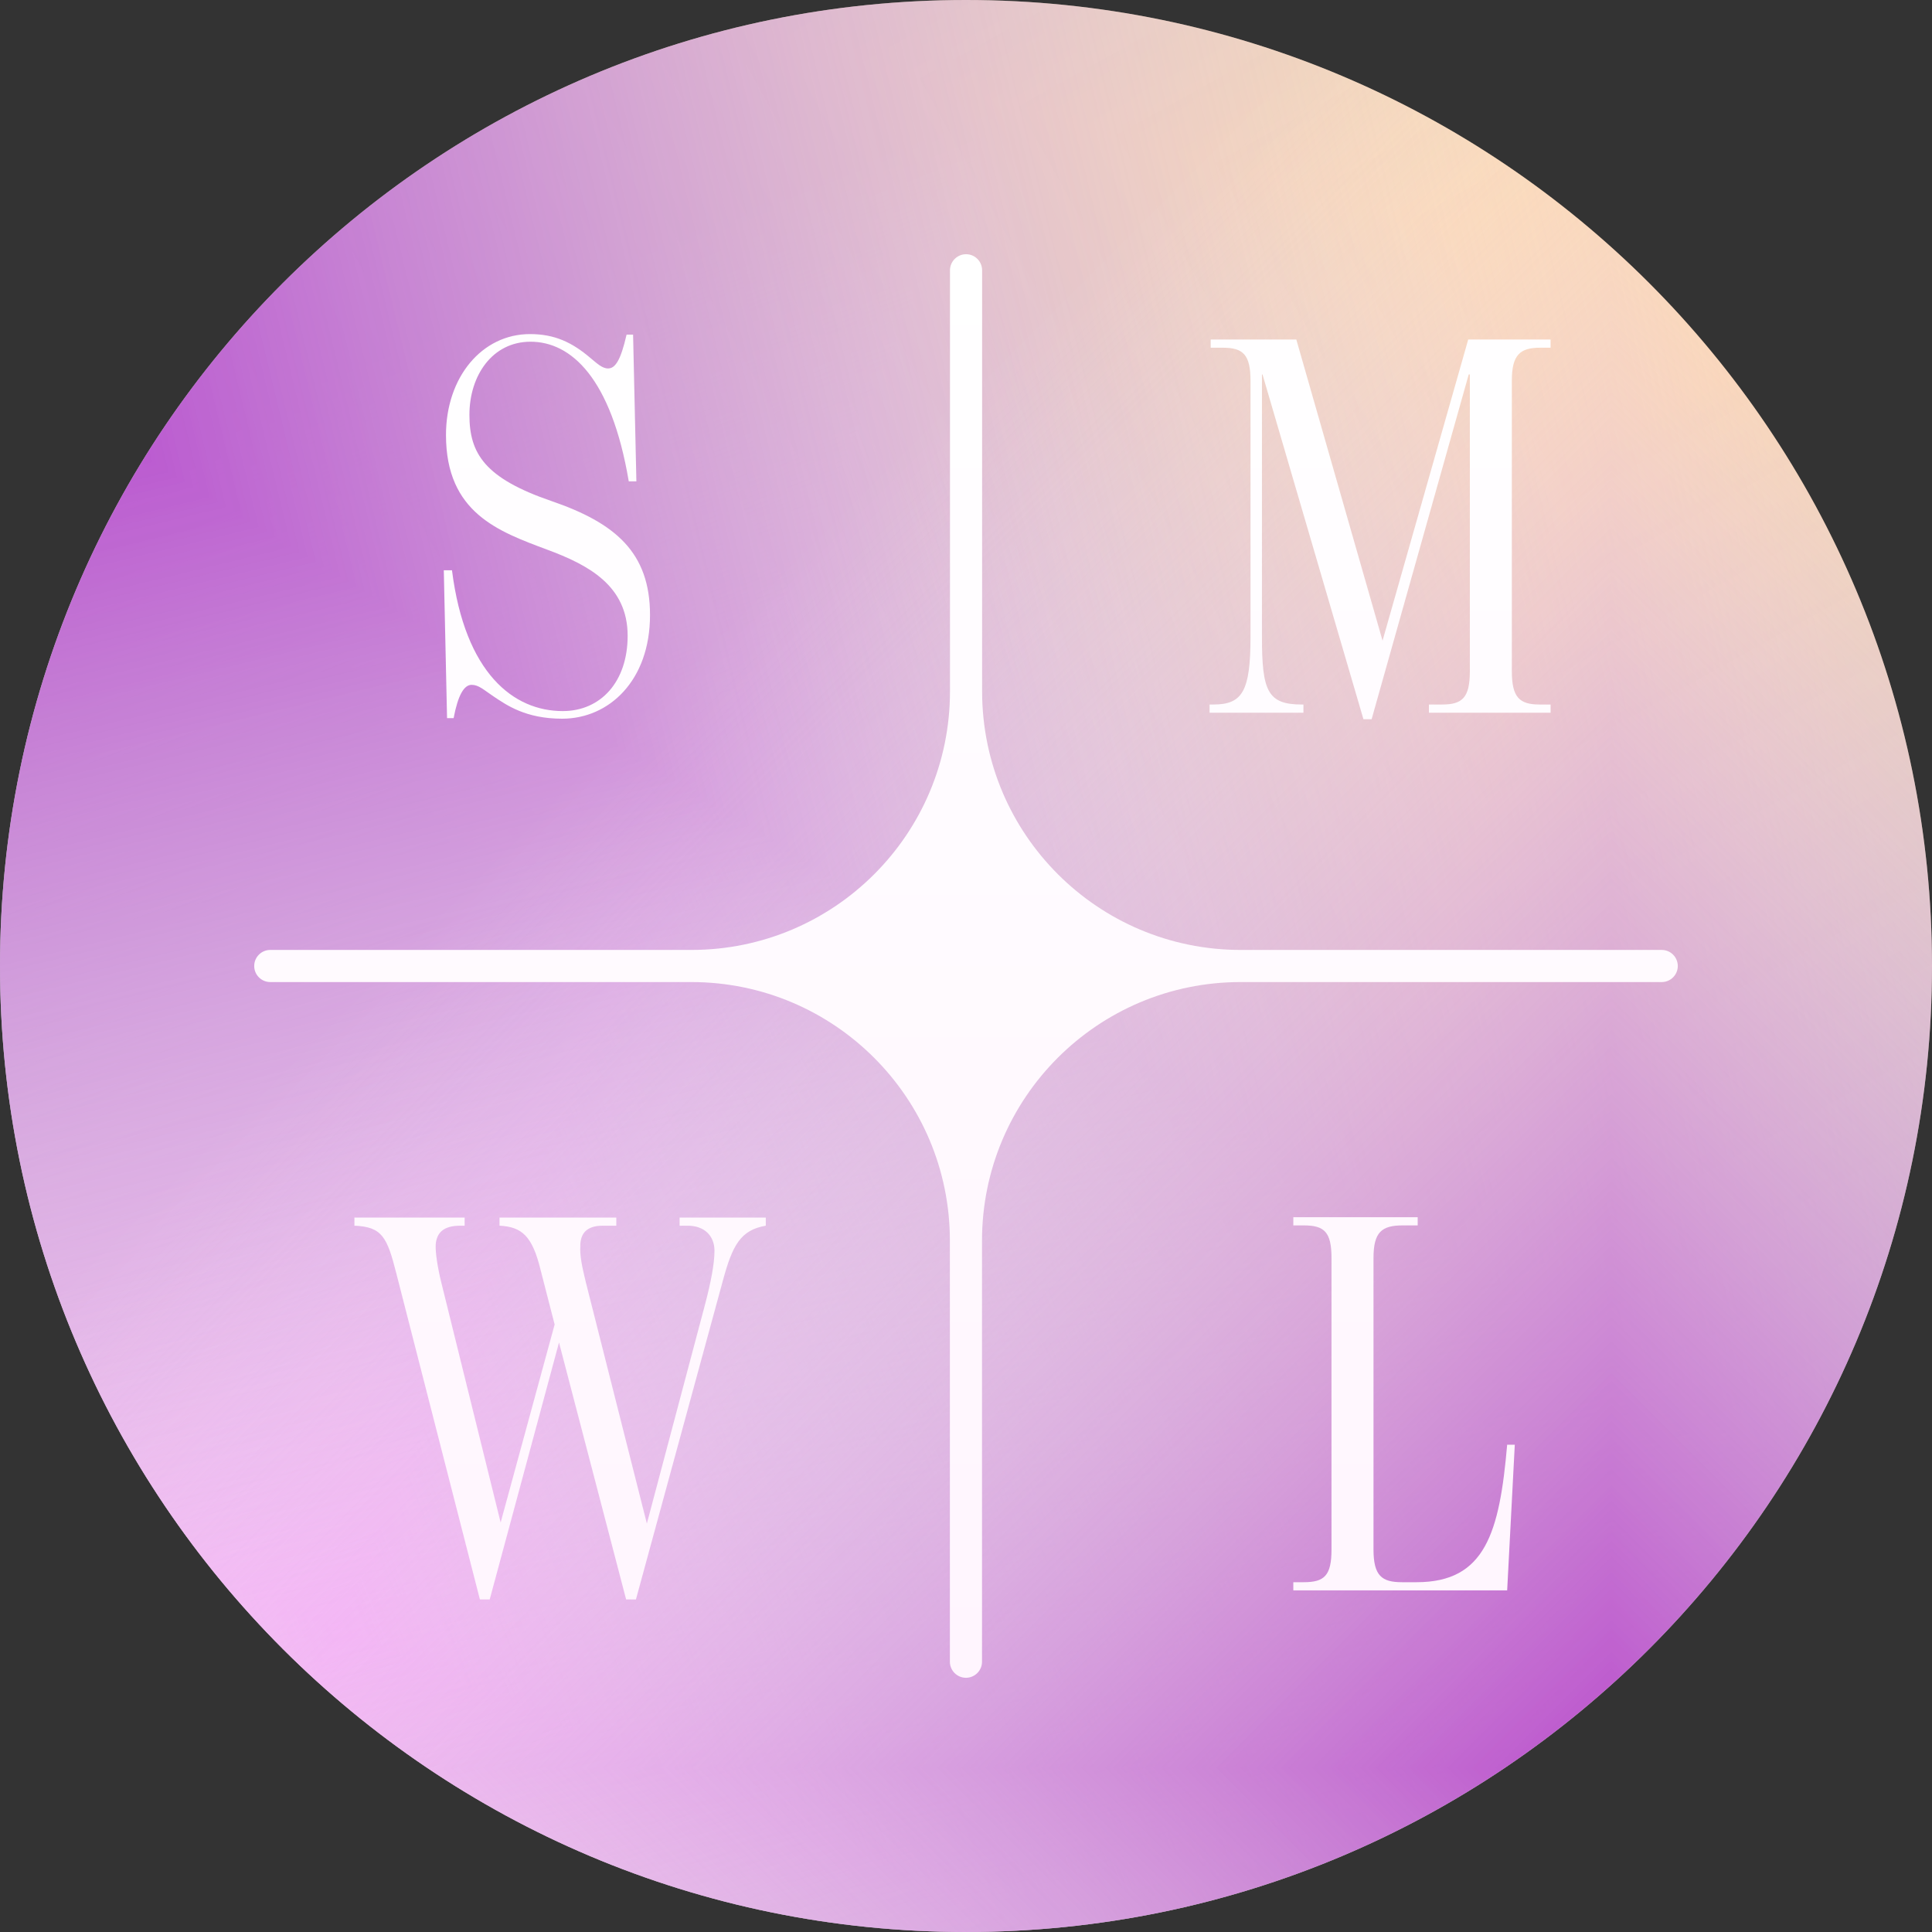
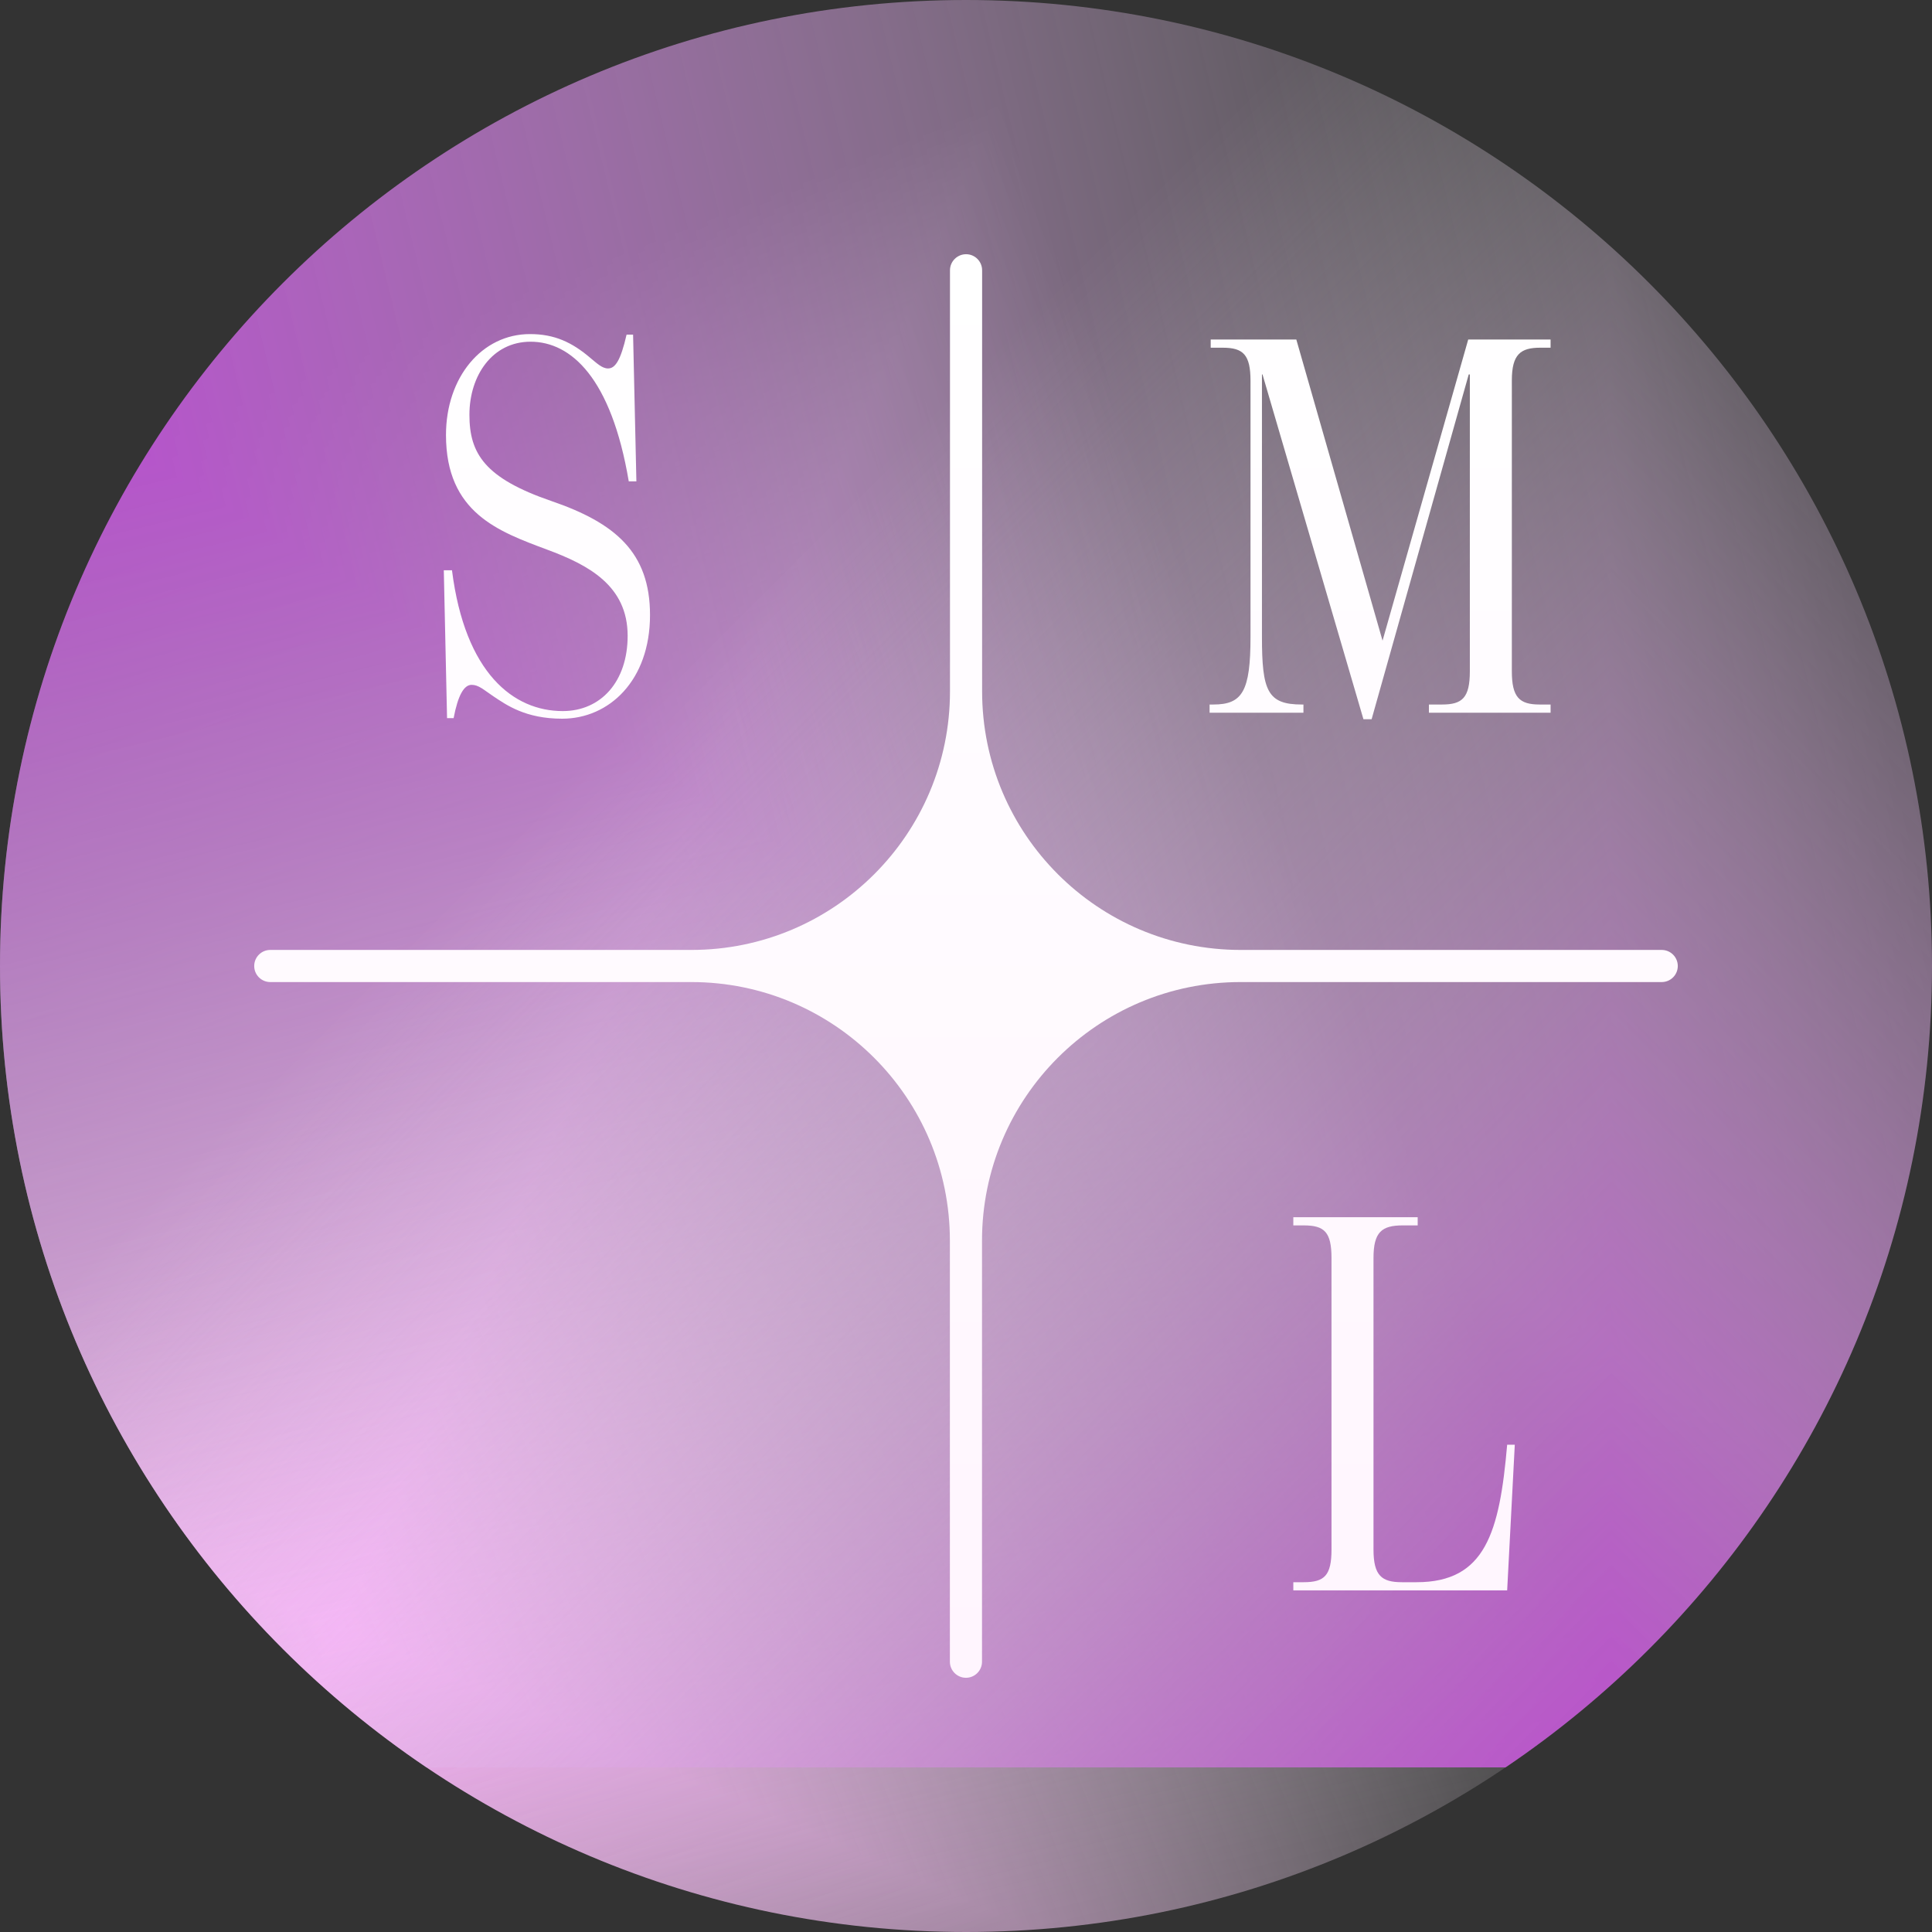
<svg xmlns="http://www.w3.org/2000/svg" width="38" height="38" viewBox="0 0 38 38" fill="none">
  <rect x="0" y="0" width="38" height="38" fill="#333333" stroke="none" />
  <g clip-path="url(#paint0_diamond_1823_269_clip_path)" data-figma-skip-parse="true">
    <g transform="matrix(-0.01 0.035 -0.035 -0.01 32.11 5.548)">
      <rect x="0" y="0" width="1097.46" height="885.456" fill="url(#paint0_diamond_1823_269)" opacity="1" shape-rendering="crispEdges" />
      <rect x="0" y="0" width="1097.46" height="885.456" transform="scale(1 -1)" fill="url(#paint0_diamond_1823_269)" opacity="1" shape-rendering="crispEdges" />
      <rect x="0" y="0" width="1097.46" height="885.456" transform="scale(-1 1)" fill="url(#paint0_diamond_1823_269)" opacity="1" shape-rendering="crispEdges" />
      <rect x="0" y="0" width="1097.46" height="885.456" transform="scale(-1)" fill="url(#paint0_diamond_1823_269)" opacity="1" shape-rendering="crispEdges" />
    </g>
  </g>
  <path d="M0 19C0 8.507 8.507 0 19 0C29.493 0 38 8.507 38 19C38 29.493 29.493 38 19 38C8.507 38 0 29.493 0 19Z" data-figma-gradient-fill="{&quot;type&quot;:&quot;GRADIENT_DIAMOND&quot;,&quot;stops&quot;:[{&quot;color&quot;:{&quot;r&quot;:0.99215686321258545,&quot;g&quot;:0.84313726425170898,&quot;b&quot;:0.65098041296005249,&quot;a&quot;:1.0},&quot;position&quot;:0.096153847873210907},{&quot;color&quot;:{&quot;r&quot;:1.0,&quot;g&quot;:1.0,&quot;b&quot;:1.0,&quot;a&quot;:0.68000000715255737},&quot;position&quot;:1.0}],&quot;stopsVar&quot;:[{&quot;color&quot;:{&quot;r&quot;:0.99215686321258545,&quot;g&quot;:0.84313726425170898,&quot;b&quot;:0.65098041296005249,&quot;a&quot;:1.0},&quot;position&quot;:0.096153847873210907},{&quot;color&quot;:{&quot;r&quot;:1.0,&quot;g&quot;:1.0,&quot;b&quot;:1.0,&quot;a&quot;:0.68000000715255737},&quot;position&quot;:1.0}],&quot;transform&quot;:{&quot;m00&quot;:-20.444002151489258,&quot;m01&quot;:-70.22399902343750,&quot;m02&quot;:77.444000244140625,&quot;m10&quot;:70.22399902343750,&quot;m11&quot;:-20.444002151489258,&quot;m12&quot;:-19.341999053955078},&quot;opacity&quot;:1.0,&quot;blendMode&quot;:&quot;NORMAL&quot;,&quot;visible&quot;:true}" />
  <g clip-path="url(#paint1_diamond_1823_269_clip_path)" data-figma-skip-parse="true">
    <g transform="matrix(0.03 0.013 -0.013 0.03 6.65 32.034)">
      <rect x="0" y="0" width="964.336" height="1294.29" fill="url(#paint1_diamond_1823_269)" opacity="1" shape-rendering="crispEdges" />
      <rect x="0" y="0" width="964.336" height="1294.29" transform="scale(1 -1)" fill="url(#paint1_diamond_1823_269)" opacity="1" shape-rendering="crispEdges" />
      <rect x="0" y="0" width="964.336" height="1294.29" transform="scale(-1 1)" fill="url(#paint1_diamond_1823_269)" opacity="1" shape-rendering="crispEdges" />
      <rect x="0" y="0" width="964.336" height="1294.29" transform="scale(-1)" fill="url(#paint1_diamond_1823_269)" opacity="1" shape-rendering="crispEdges" />
    </g>
  </g>
  <path d="M0 19C0 8.507 8.507 0 19 0C29.493 0 38 8.507 38 19C38 29.493 29.493 38 19 38C8.507 38 0 29.493 0 19Z" data-figma-gradient-fill="{&quot;type&quot;:&quot;GRADIENT_DIAMOND&quot;,&quot;stops&quot;:[{&quot;color&quot;:{&quot;r&quot;:0.98823529481887817,&quot;g&quot;:0.63529413938522339,&quot;b&quot;:0.97647058963775635,&quot;a&quot;:1.0},&quot;position&quot;:0.0},{&quot;color&quot;:{&quot;r&quot;:1.0,&quot;g&quot;:1.0,&quot;b&quot;:1.0,&quot;a&quot;:0.0},&quot;position&quot;:1.0}],&quot;stopsVar&quot;:[{&quot;color&quot;:{&quot;r&quot;:0.98823529481887817,&quot;g&quot;:0.63529413938522339,&quot;b&quot;:0.97647058963775635,&quot;a&quot;:1.0},&quot;position&quot;:0.0},{&quot;color&quot;:{&quot;r&quot;:1.0,&quot;g&quot;:1.0,&quot;b&quot;:1.0,&quot;a&quot;:0.0},&quot;position&quot;:1.0}],&quot;transform&quot;:{&quot;m00&quot;:59.355998992919922,&quot;m01&quot;:-25.535997390747070,&quot;m02&quot;:-10.260000228881836,&quot;m10&quot;:25.535997390747070,&quot;m11&quot;:59.355998992919922,&quot;m12&quot;:-10.411998748779297},&quot;opacity&quot;:1.0,&quot;blendMode&quot;:&quot;NORMAL&quot;,&quot;visible&quot;:true}" />
  <g clip-path="url(#paint2_diamond_1823_269_clip_path)" data-figma-skip-parse="true">
    <g transform="matrix(0.041 0.025 -0.025 0.041 0.988 7.866)">
      <rect x="0" y="0" width="986.102" height="546.147" fill="url(#paint2_diamond_1823_269)" opacity="1" shape-rendering="crispEdges" />
      <rect x="0" y="0" width="986.102" height="546.147" transform="scale(1 -1)" fill="url(#paint2_diamond_1823_269)" opacity="1" shape-rendering="crispEdges" />
      <rect x="0" y="0" width="986.102" height="546.147" transform="scale(-1 1)" fill="url(#paint2_diamond_1823_269)" opacity="1" shape-rendering="crispEdges" />
      <rect x="0" y="0" width="986.102" height="546.147" transform="scale(-1)" fill="url(#paint2_diamond_1823_269)" opacity="1" shape-rendering="crispEdges" />
    </g>
  </g>
  <path d="M0 19C0 8.507 8.507 0 19 0C29.493 0 38 8.507 38 19C38 29.493 29.493 38 19 38C8.507 38 0 29.493 0 19Z" data-figma-gradient-fill="{&quot;type&quot;:&quot;GRADIENT_DIAMOND&quot;,&quot;stops&quot;:[{&quot;color&quot;:{&quot;r&quot;:0.72156864404678345,&quot;g&quot;:0.30980393290519714,&quot;b&quot;:0.81176471710205078,&quot;a&quot;:1.0},&quot;position&quot;:0.0},{&quot;color&quot;:{&quot;r&quot;:1.0,&quot;g&quot;:1.0,&quot;b&quot;:1.0,&quot;a&quot;:0.0},&quot;position&quot;:1.0}],&quot;stopsVar&quot;:[{&quot;color&quot;:{&quot;r&quot;:0.72156864404678345,&quot;g&quot;:0.30980393290519714,&quot;b&quot;:0.81176471710205078,&quot;a&quot;:1.0},&quot;position&quot;:0.0},{&quot;color&quot;:{&quot;r&quot;:1.0,&quot;g&quot;:1.0,&quot;b&quot;:1.0,&quot;a&quot;:0.0},&quot;position&quot;:1.0}],&quot;transform&quot;:{&quot;m00&quot;:81.547996520996094,&quot;m01&quot;:-50.691997528076172,&quot;m02&quot;:-14.439997673034668,&quot;m10&quot;:50.691997528076172,&quot;m11&quot;:81.547996520996094,&quot;m12&quot;:-58.253997802734375},&quot;opacity&quot;:1.0,&quot;blendMode&quot;:&quot;NORMAL&quot;,&quot;visible&quot;:true}" />
  <g clip-path="url(#paint3_diamond_1823_269_clip_path)" data-figma-skip-parse="true">
    <g transform="matrix(2.05462e-09 -0.04 0.04 2.05462e-09 31.692 34.77)">
      <rect x="0" y="0" width="873.925" height="796.562" fill="url(#paint3_diamond_1823_269)" opacity="1" shape-rendering="crispEdges" />
      <rect x="0" y="0" width="873.925" height="796.562" transform="scale(1 -1)" fill="url(#paint3_diamond_1823_269)" opacity="1" shape-rendering="crispEdges" />
      <rect x="0" y="0" width="873.925" height="796.562" transform="scale(-1 1)" fill="url(#paint3_diamond_1823_269)" opacity="1" shape-rendering="crispEdges" />
-       <rect x="0" y="0" width="873.925" height="796.562" transform="scale(-1)" fill="url(#paint3_diamond_1823_269)" opacity="1" shape-rendering="crispEdges" />
    </g>
  </g>
  <path d="M0 19C0 8.507 8.507 0 19 0C29.493 0 38 8.507 38 19C38 29.493 29.493 38 19 38C8.507 38 0 29.493 0 19Z" data-figma-gradient-fill="{&quot;type&quot;:&quot;GRADIENT_DIAMOND&quot;,&quot;stops&quot;:[{&quot;color&quot;:{&quot;r&quot;:0.73333334922790527,&quot;g&quot;:0.31764706969261169,&quot;b&quot;:0.80392158031463623,&quot;a&quot;:1.0},&quot;position&quot;:0.0},{&quot;color&quot;:{&quot;r&quot;:1.0,&quot;g&quot;:1.0,&quot;b&quot;:1.0,&quot;a&quot;:0.0},&quot;position&quot;:1.0}],&quot;stopsVar&quot;:[{&quot;color&quot;:{&quot;r&quot;:0.73333334922790527,&quot;g&quot;:0.31764706969261169,&quot;b&quot;:0.80392158031463623,&quot;a&quot;:1.0},&quot;position&quot;:0.0},{&quot;color&quot;:{&quot;r&quot;:1.0,&quot;g&quot;:1.0,&quot;b&quot;:1.0,&quot;a&quot;:0.0},&quot;position&quot;:1.0}],&quot;transform&quot;:{&quot;m00&quot;:4.1092466744885314e-06,&quot;m01&quot;:79.571998596191406,&quot;m02&quot;:-8.0940017700195312,&quot;m10&quot;:-79.571998596191406,&quot;m11&quot;:4.1092466744885314e-06,&quot;m12&quot;:74.555992126464844},&quot;opacity&quot;:1.0,&quot;blendMode&quot;:&quot;NORMAL&quot;,&quot;visible&quot;:true}" />
  <path d="M11.057 14.136C10.338 14.136 9.963 13.868 9.705 13.696C9.512 13.567 9.416 13.47 9.276 13.47C9.126 13.47 9.008 13.674 8.922 14.125H8.793L8.729 11.217H8.89C9.147 13.245 10.102 13.986 11.068 13.986C11.819 13.986 12.345 13.406 12.345 12.505C12.345 11.518 11.572 11.11 10.757 10.809C9.813 10.455 8.772 10.09 8.772 8.556C8.772 7.418 9.48 6.571 10.424 6.571C10.907 6.571 11.251 6.732 11.615 7.043C11.733 7.139 11.841 7.247 11.959 7.247C12.098 7.247 12.206 7.097 12.324 6.582H12.452L12.517 9.468H12.367C12.023 7.429 11.229 6.721 10.435 6.721C9.684 6.721 9.233 7.386 9.233 8.159C9.233 8.921 9.534 9.404 10.843 9.854C12.098 10.284 12.785 10.863 12.785 12.097C12.785 13.385 11.98 14.136 11.057 14.136Z" fill="url(#paint4_linear_1823_269)" />
  <path d="M26.817 14.146L24.832 7.365H24.821V12.526C24.821 13.589 24.929 13.857 25.605 13.857H25.637V14.018H23.791V13.857H23.866C24.435 13.857 24.596 13.599 24.596 12.526V7.494C24.596 6.979 24.456 6.839 24.049 6.839H23.813V6.678H25.497L27.193 12.601L28.878 6.678H30.498V6.839H30.294C29.908 6.839 29.736 6.968 29.736 7.483V13.202C29.736 13.717 29.886 13.857 30.283 13.857H30.498V14.018H28.105V13.857H28.362C28.759 13.857 28.91 13.728 28.91 13.202V7.365H28.888L26.978 14.146H26.817Z" fill="url(#paint5_linear_1823_269)" />
-   <path d="M7.797 25.053C7.615 24.334 7.518 24.13 6.971 24.108V23.948H9.139V24.108H9.053C8.72 24.108 8.591 24.248 8.57 24.473C8.559 24.634 8.613 24.956 8.677 25.214L9.847 29.946L10.909 26.051L10.63 24.967C10.469 24.312 10.265 24.13 9.825 24.108V23.948H12.122V24.108H11.854C11.51 24.108 11.414 24.291 11.414 24.506C11.403 24.699 11.446 24.903 11.521 25.214L12.723 29.967L13.871 25.643C13.978 25.235 14.053 24.86 14.053 24.602C14.053 24.302 13.849 24.108 13.527 24.108H13.367V23.948H15.062V24.108C14.568 24.194 14.407 24.484 14.214 25.203L12.508 31.459H12.315L10.995 26.405L9.632 31.459H9.439L7.797 25.053Z" fill="url(#paint6_linear_1823_269)" />
  <path d="M25.438 31.281V31.12H25.642C26.049 31.12 26.189 30.991 26.189 30.476V24.746C26.189 24.231 26.049 24.102 25.642 24.102H25.438V23.941H27.884V24.102H27.595C27.176 24.102 27.015 24.231 27.015 24.746V30.476C27.015 30.991 27.176 31.12 27.573 31.12H27.863C29.215 31.12 29.494 30.143 29.644 28.416H29.794L29.644 31.281H25.438Z" fill="url(#paint7_linear_1823_269)" />
  <path d="M19.001 5C19.176 5 19.317 5.142 19.317 5.316V13.598C19.317 16.407 21.594 18.684 24.403 18.684H32.684C32.858 18.684 33 18.825 33 19C33 19.175 32.858 19.316 32.684 19.316H24.401C21.592 19.316 19.315 21.593 19.315 24.402V32.684C19.315 32.858 19.174 32.999 19 33C19 33 19 33 19 33C18.825 33 18.683 32.858 18.683 32.684V24.402C18.683 21.593 16.406 19.316 13.597 19.316H5.316C5.142 19.316 5 19.175 5 19C5 18.825 5.142 18.684 5.316 18.684H13.599C16.408 18.684 18.685 16.407 18.685 13.598V5.316C18.685 5.142 18.827 5.001 19.001 5C19.001 5 19.001 5 19.001 5Z" fill="url(#paint8_linear_1823_269)" />
  <defs>
    <clipPath id="paint0_diamond_1823_269_clip_path">
-       <path d="M0 19C0 8.507 8.507 0 19 0C29.493 0 38 8.507 38 19C38 29.493 29.493 38 19 38C8.507 38 0 29.493 0 19Z" />
-     </clipPath>
+       </clipPath>
    <clipPath id="paint1_diamond_1823_269_clip_path">
      <path d="M0 19C0 8.507 8.507 0 19 0C29.493 0 38 8.507 38 19C38 29.493 29.493 38 19 38C8.507 38 0 29.493 0 19Z" />
    </clipPath>
    <clipPath id="paint2_diamond_1823_269_clip_path">
      <path d="M0 19C0 8.507 8.507 0 19 0C29.493 0 38 8.507 38 19C38 29.493 29.493 38 19 38C8.507 38 0 29.493 0 19Z" />
    </clipPath>
    <clipPath id="paint3_diamond_1823_269_clip_path">
      <path d="M0 19C0 8.507 8.507 0 19 0C29.493 0 38 8.507 38 19C38 29.493 29.493 38 19 38C8.507 38 0 29.493 0 19Z" />
    </clipPath>
    <linearGradient id="paint0_diamond_1823_269" x1="0" y1="0" x2="500" y2="500" gradientUnits="userSpaceOnUse">
      <stop offset="0.096" stop-color="#FDD7A6" />
      <stop offset="1" stop-color="white" stop-opacity="0.68" />
    </linearGradient>
    <linearGradient id="paint1_diamond_1823_269" x1="0" y1="0" x2="500" y2="500" gradientUnits="userSpaceOnUse">
      <stop stop-color="#FCA2F9" />
      <stop offset="1" stop-color="white" stop-opacity="0" />
    </linearGradient>
    <linearGradient id="paint2_diamond_1823_269" x1="0" y1="0" x2="500" y2="500" gradientUnits="userSpaceOnUse">
      <stop stop-color="#B84FCF" />
      <stop offset="1" stop-color="white" stop-opacity="0" />
    </linearGradient>
    <linearGradient id="paint3_diamond_1823_269" x1="0" y1="0" x2="500" y2="500" gradientUnits="userSpaceOnUse">
      <stop stop-color="#BB51CD" />
      <stop offset="1" stop-color="white" stop-opacity="0" />
    </linearGradient>
    <linearGradient id="paint4_linear_1823_269" x1="19" y1="5" x2="19" y2="33" gradientUnits="userSpaceOnUse">
      <stop stop-color="white" />
      <stop offset="1" stop-color="#FFF5FE" />
    </linearGradient>
    <linearGradient id="paint5_linear_1823_269" x1="19" y1="5" x2="19" y2="33" gradientUnits="userSpaceOnUse">
      <stop stop-color="white" />
      <stop offset="1" stop-color="#FFF5FE" />
    </linearGradient>
    <linearGradient id="paint6_linear_1823_269" x1="19" y1="5" x2="19" y2="33" gradientUnits="userSpaceOnUse">
      <stop stop-color="white" />
      <stop offset="1" stop-color="#FFF5FE" />
    </linearGradient>
    <linearGradient id="paint7_linear_1823_269" x1="19" y1="5" x2="19" y2="33" gradientUnits="userSpaceOnUse">
      <stop stop-color="white" />
      <stop offset="1" stop-color="#FFF5FE" />
    </linearGradient>
    <linearGradient id="paint8_linear_1823_269" x1="19" y1="5" x2="19" y2="33" gradientUnits="userSpaceOnUse">
      <stop stop-color="white" />
      <stop offset="1" stop-color="#FFF5FE" />
    </linearGradient>
  </defs>
</svg>